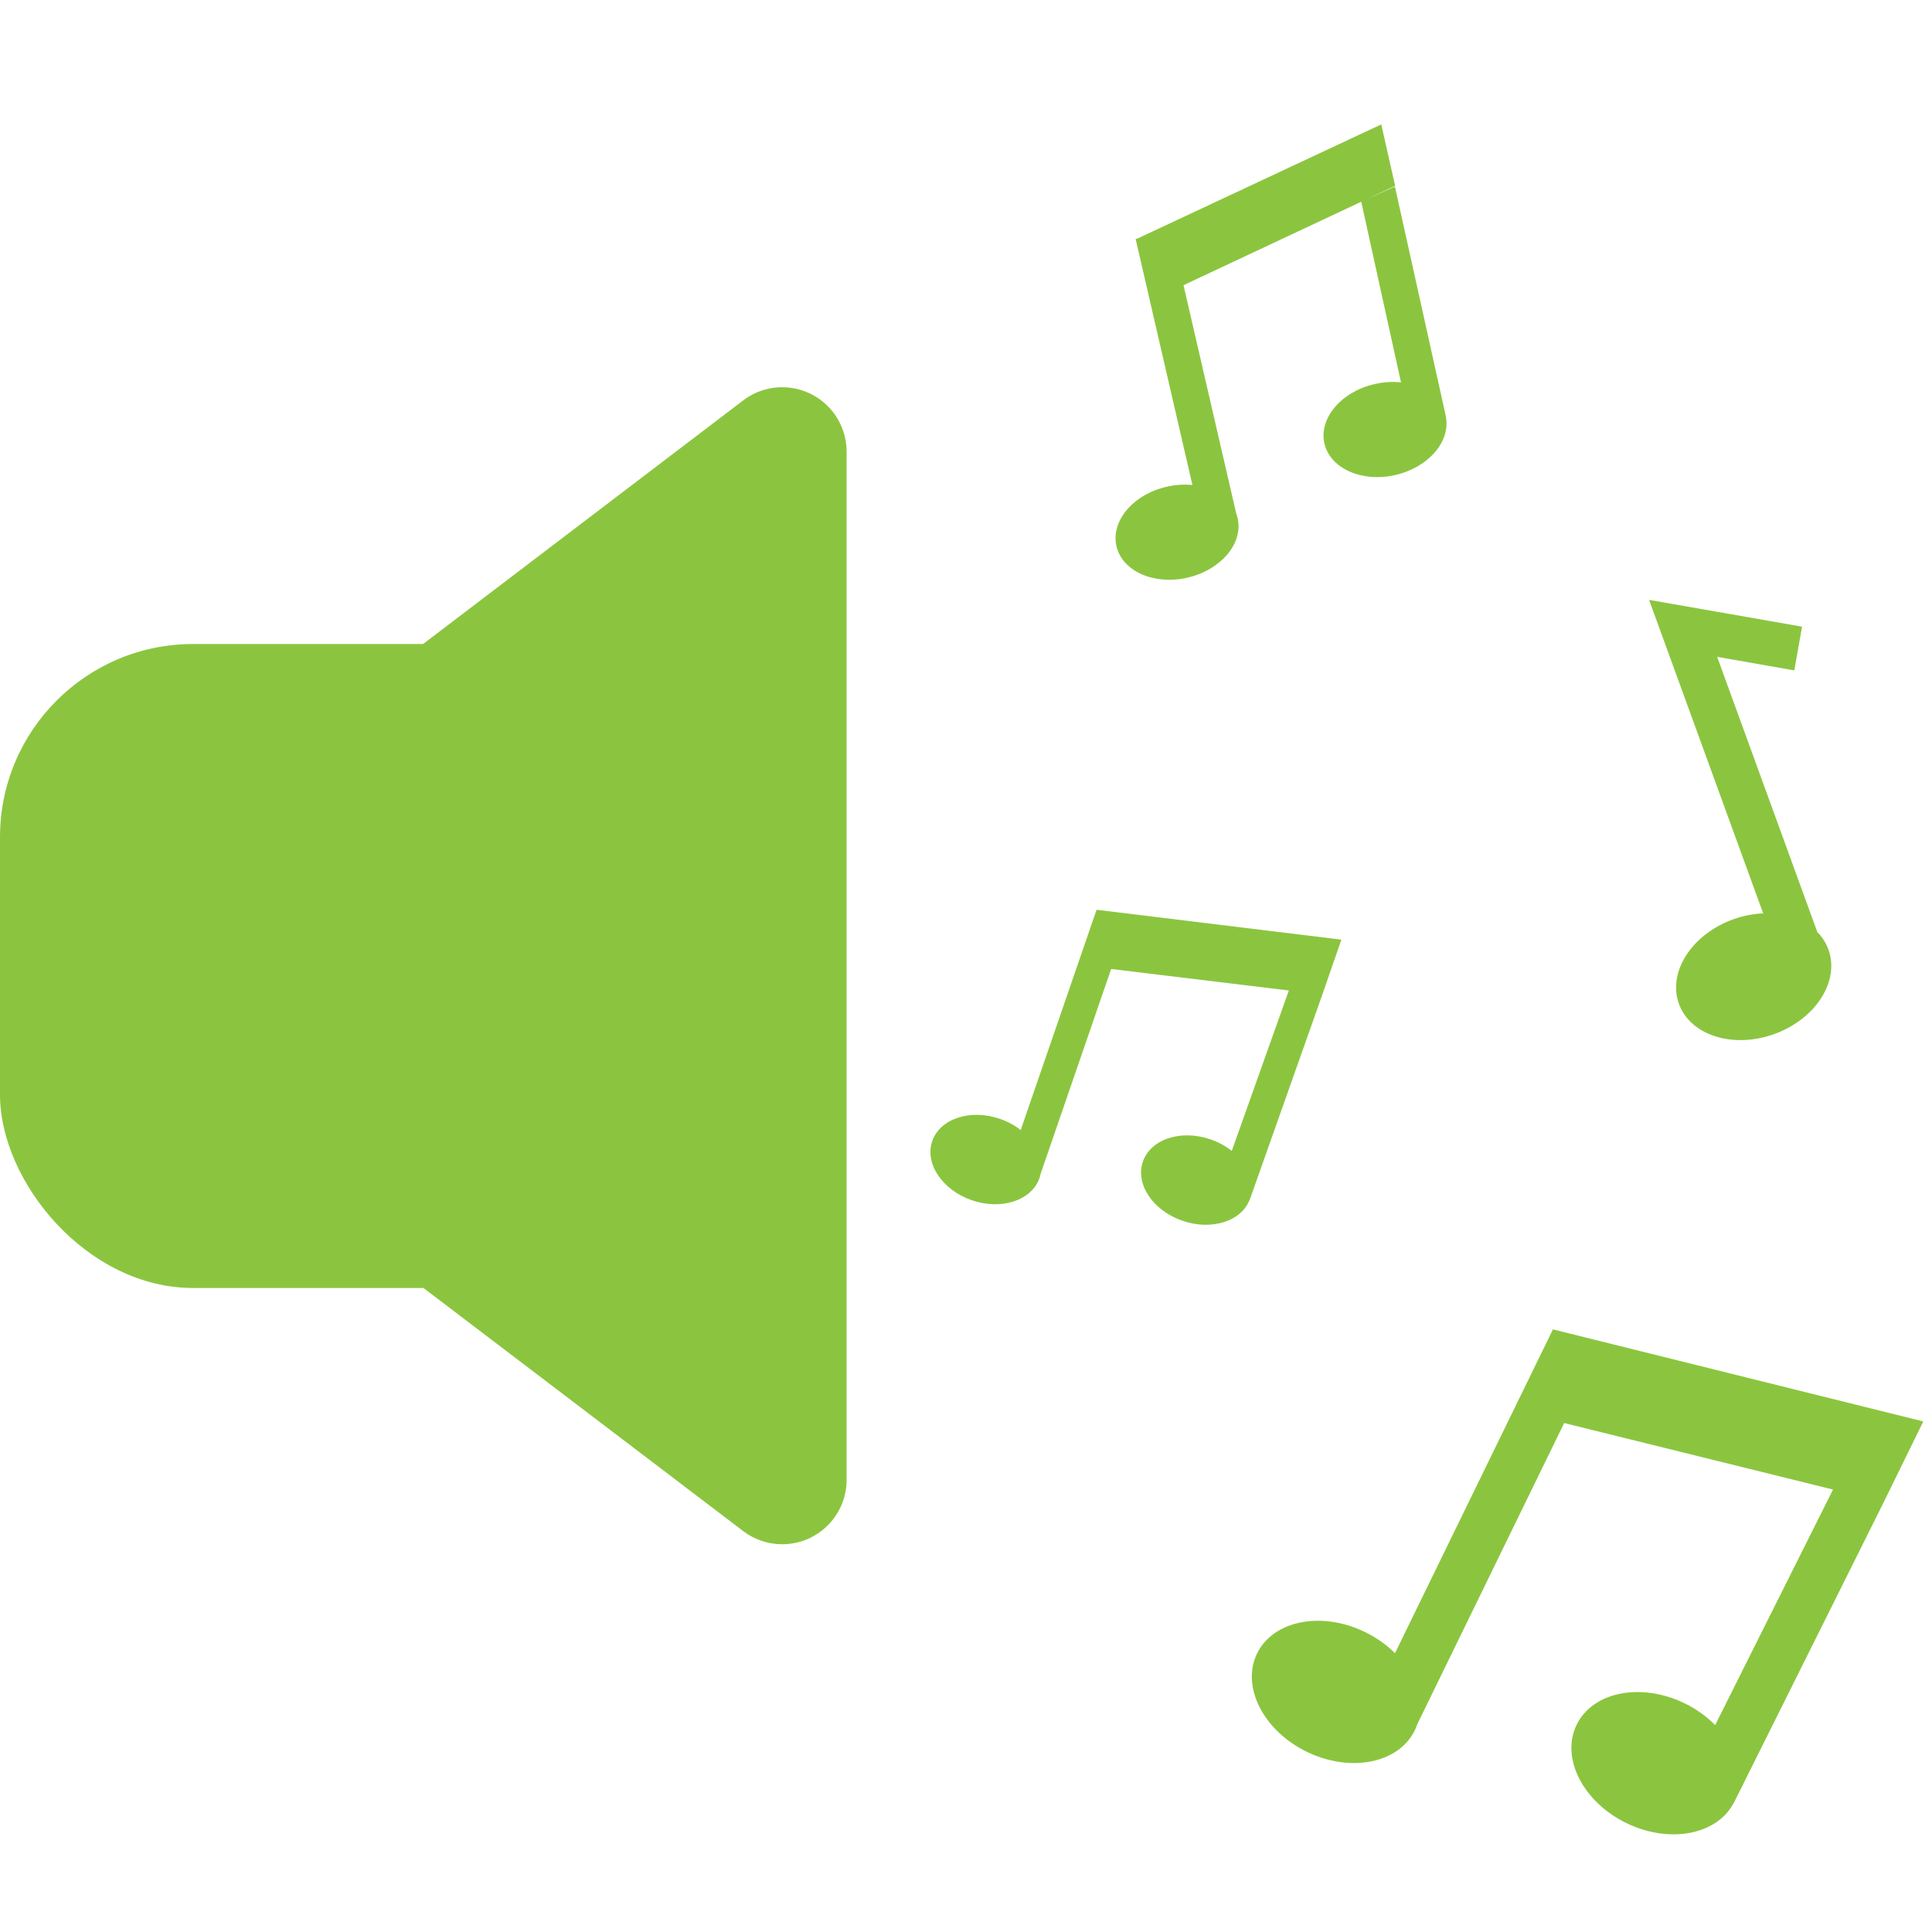
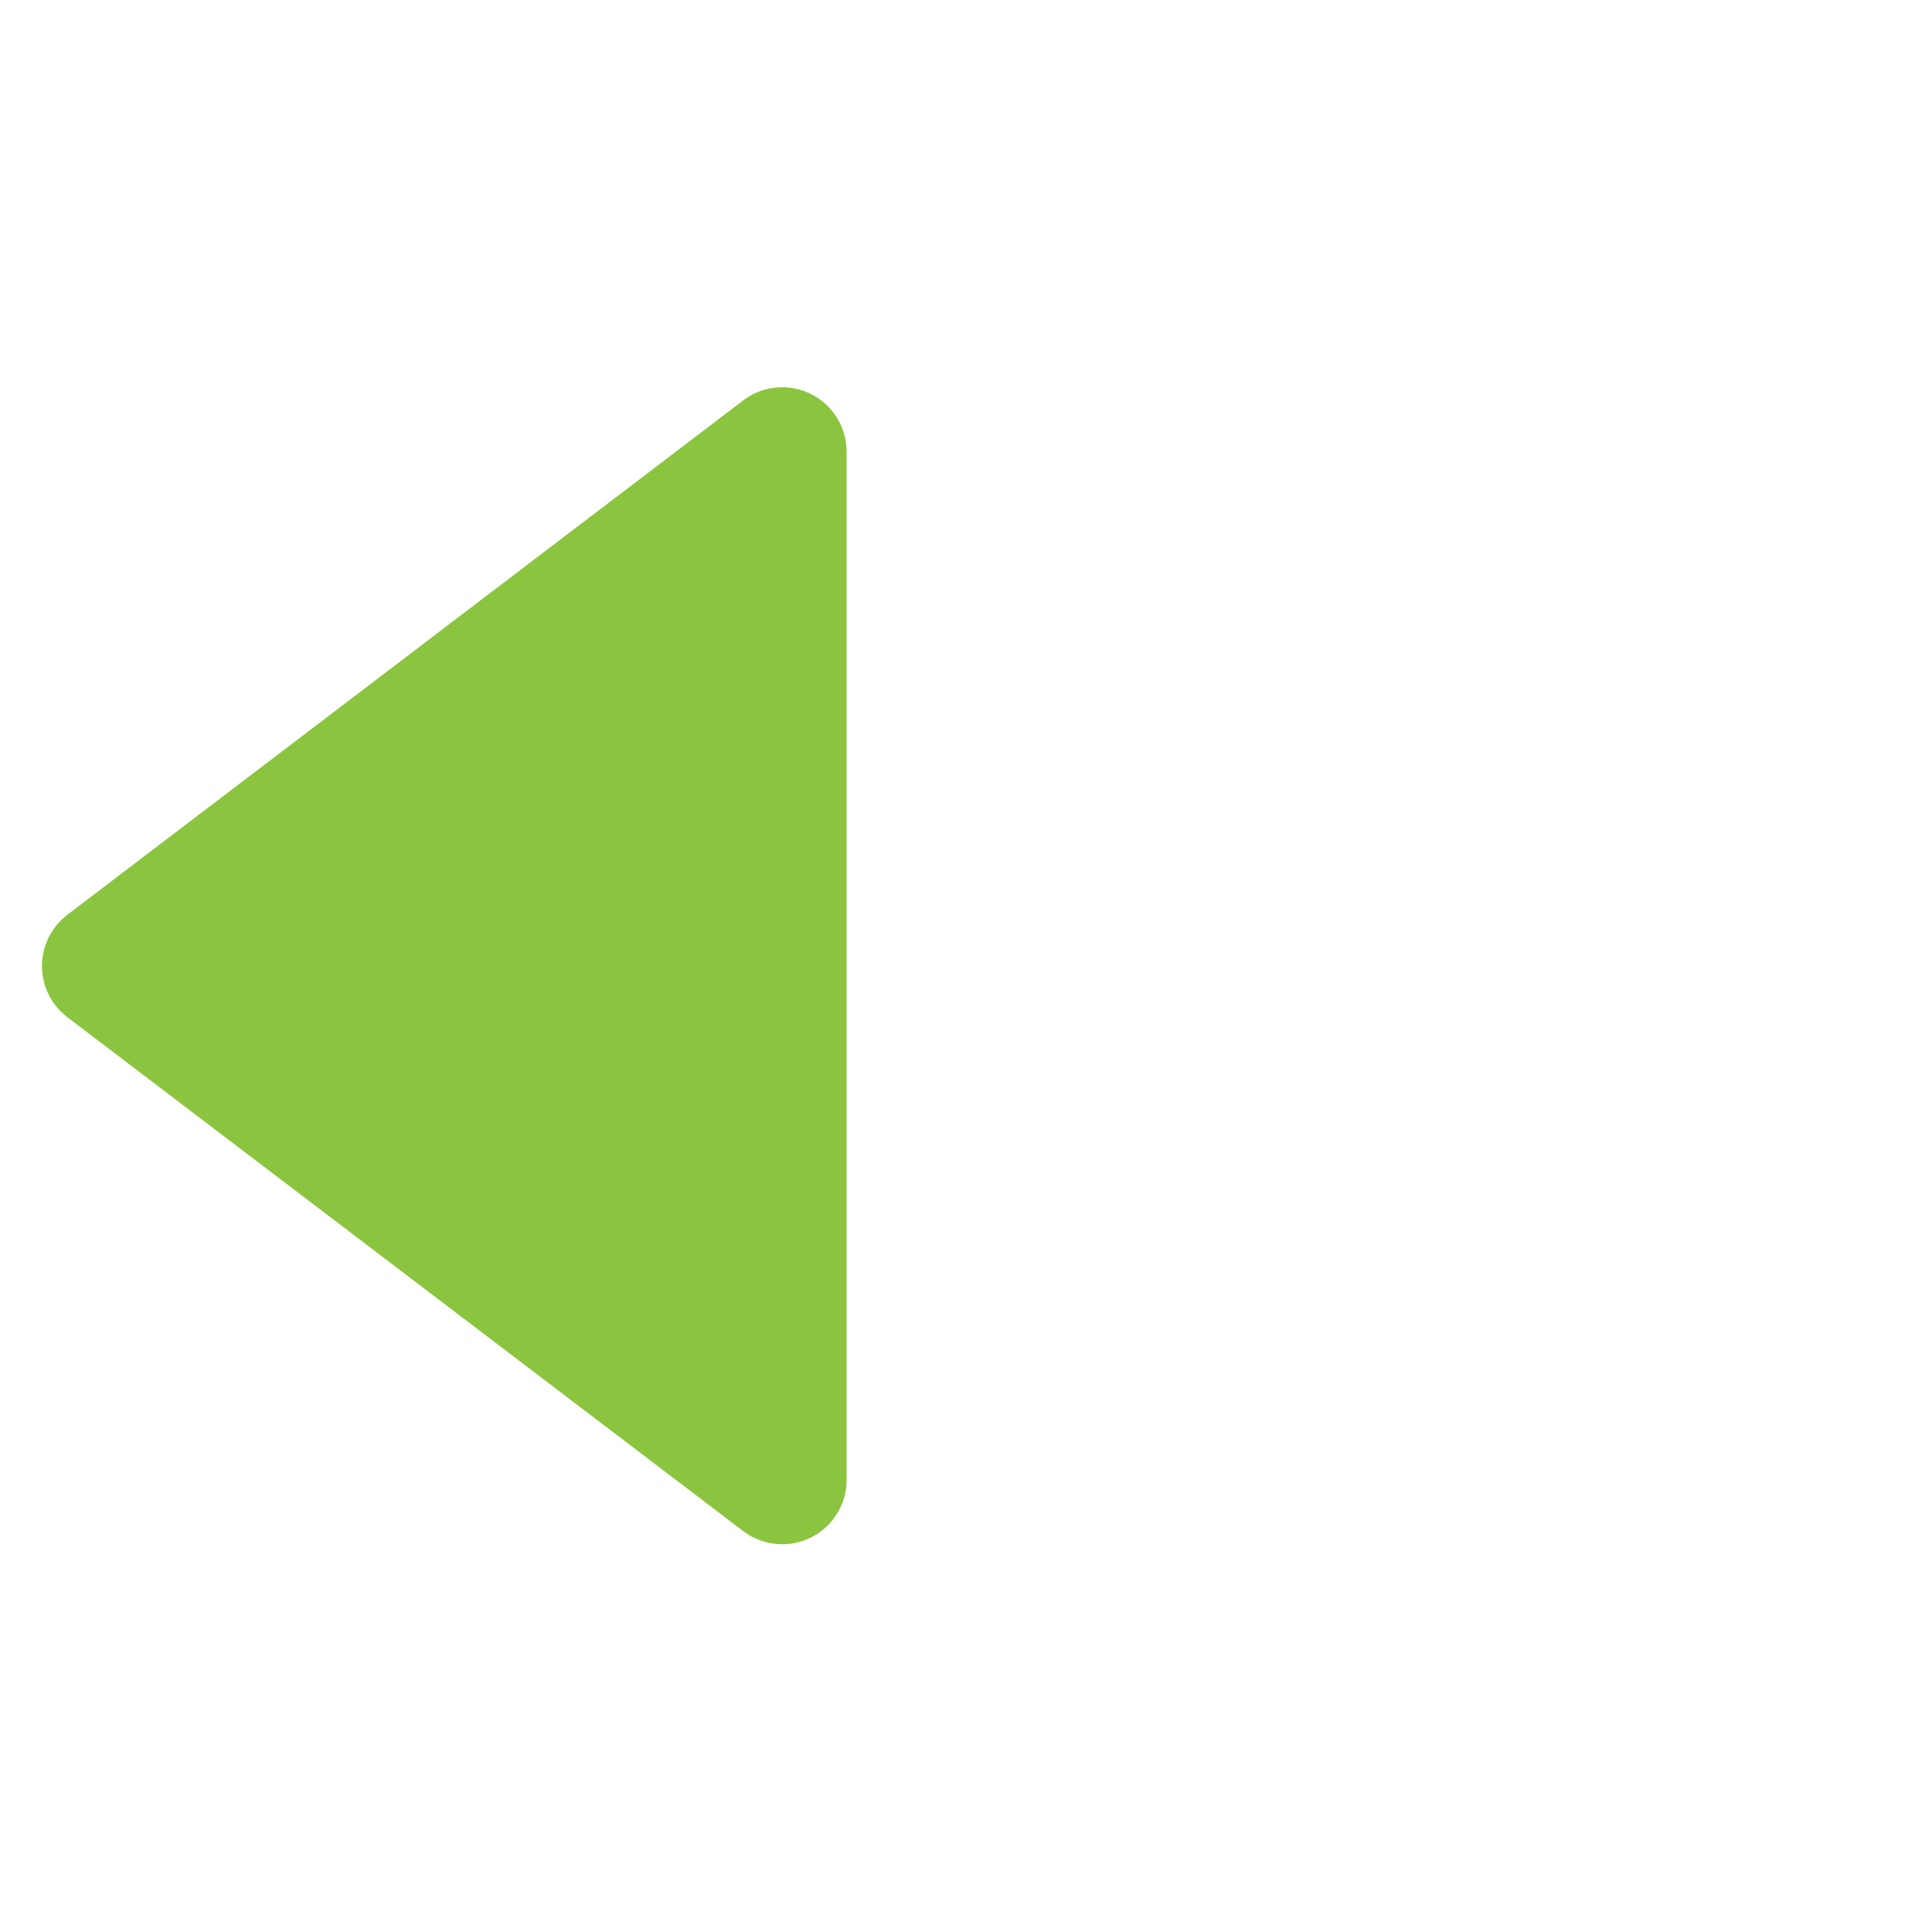
<svg xmlns="http://www.w3.org/2000/svg" width="150" height="150" viewBox="0 0 150 150">
  <g fill="none" fill-rule="evenodd">
-     <rect width="50" height="50" y="50" fill="#8BC53F" rx="15" />
    <path fill="#8BC53F" d="M38.455,45.717 L78.387,98.188 C80.059,100.385 79.633,103.522 77.436,105.195 C76.565,105.857 75.502,106.216 74.408,106.216 L-5.421,106.216 C-8.182,106.216 -10.421,103.977 -10.421,101.216 C-10.421,100.123 -10.062,99.06 -9.401,98.19 L30.496,45.719 C32.167,43.521 35.304,43.094 37.502,44.765 C37.861,45.038 38.182,45.358 38.455,45.717 Z" transform="rotate(-90 34.494 74.98)" />
-     <path fill="#8BC53F" d="M140.84,112.37 L119.387,110.909 L112.218,135.911 C112.193,136.082 112.156,136.253 112.107,136.422 C111.32,139.166 107.751,140.55 104.135,139.513 C100.519,138.477 98.226,135.411 99.013,132.667 C99.8,129.923 103.369,128.539 106.985,129.576 C107.946,129.851 108.814,130.27 109.555,130.788 L117.27,103.883 L117.35,103.906 L146.824,105.946 L144.889,112.645 L137.478,137.675 L137.469,137.673 C136.62,140.344 133.098,141.678 129.53,140.655 C125.915,139.618 123.621,136.553 124.408,133.809 C125.195,131.064 128.764,129.68 132.38,130.717 C133.365,130.999 134.251,131.432 135.004,131.968 L140.84,112.37 Z" transform="rotate(10 122.841 122.44)" />
-     <path fill="#8BC53F" d="M99.74,76.283 L85.876,75.338 L81.24,91.505 C81.223,91.616 81.2,91.726 81.168,91.836 C80.659,93.61 78.353,94.505 76.016,93.835 C73.679,93.165 72.197,91.183 72.706,89.409 C73.214,87.634 75.521,86.739 77.858,87.409 C78.479,87.587 79.04,87.858 79.519,88.193 L84.508,70.796 L84.556,70.81 L103.607,72.129 L102.358,76.454 L97.566,92.644 L97.56,92.642 C97.011,94.37 94.735,95.232 92.429,94.571 C90.092,93.901 88.61,91.919 89.119,90.145 C89.628,88.37 91.935,87.475 94.272,88.145 C94.908,88.328 95.481,88.607 95.968,88.954 L99.74,76.283 Z" transform="rotate(3 88.107 82.795)" />
-     <path fill="#8BC53F" d="M110.704,20.949 L95.494,19.925 L90.475,37.428 C90.457,37.548 90.432,37.668 90.398,37.787 C89.846,39.709 87.322,40.671 84.759,39.937 C82.196,39.202 80.565,37.047 81.116,35.125 C81.667,33.203 84.192,32.24 86.755,32.975 C87.436,33.17 88.051,33.466 88.577,33.831 L93.982,14.984 L94.126,15.025 L114.975,16.451 L113.603,21.144 L111.109,20.976 L113.562,21.183 L108.368,38.721 L108.362,38.72 C107.766,40.591 105.275,41.518 102.746,40.793 C100.183,40.058 98.552,37.904 99.103,35.981 C99.655,34.059 102.179,33.096 104.742,33.831 C105.44,34.032 106.069,34.337 106.604,34.714 L110.704,20.949 Z" transform="rotate(-29 97.975 28.006)" />
-     <path fill="#8BC53F" d="M133.962,71.097 L133.962,46.188 L133.962,45.194 L135.689,46.188 L135.698,46.188 L135.761,46.229 L144.412,51.211 L142.686,54.194 L137.416,51.159 L137.416,73.898 C137.64,74.388 137.762,74.915 137.762,75.464 C137.762,78.076 134.998,80.194 131.587,80.194 C128.177,80.194 125.412,78.076 125.412,75.464 C125.412,72.852 128.177,70.734 131.587,70.734 C132.429,70.734 133.231,70.863 133.962,71.097 Z" transform="rotate(-20 134.912 62.694)" />
  </g>
</svg>